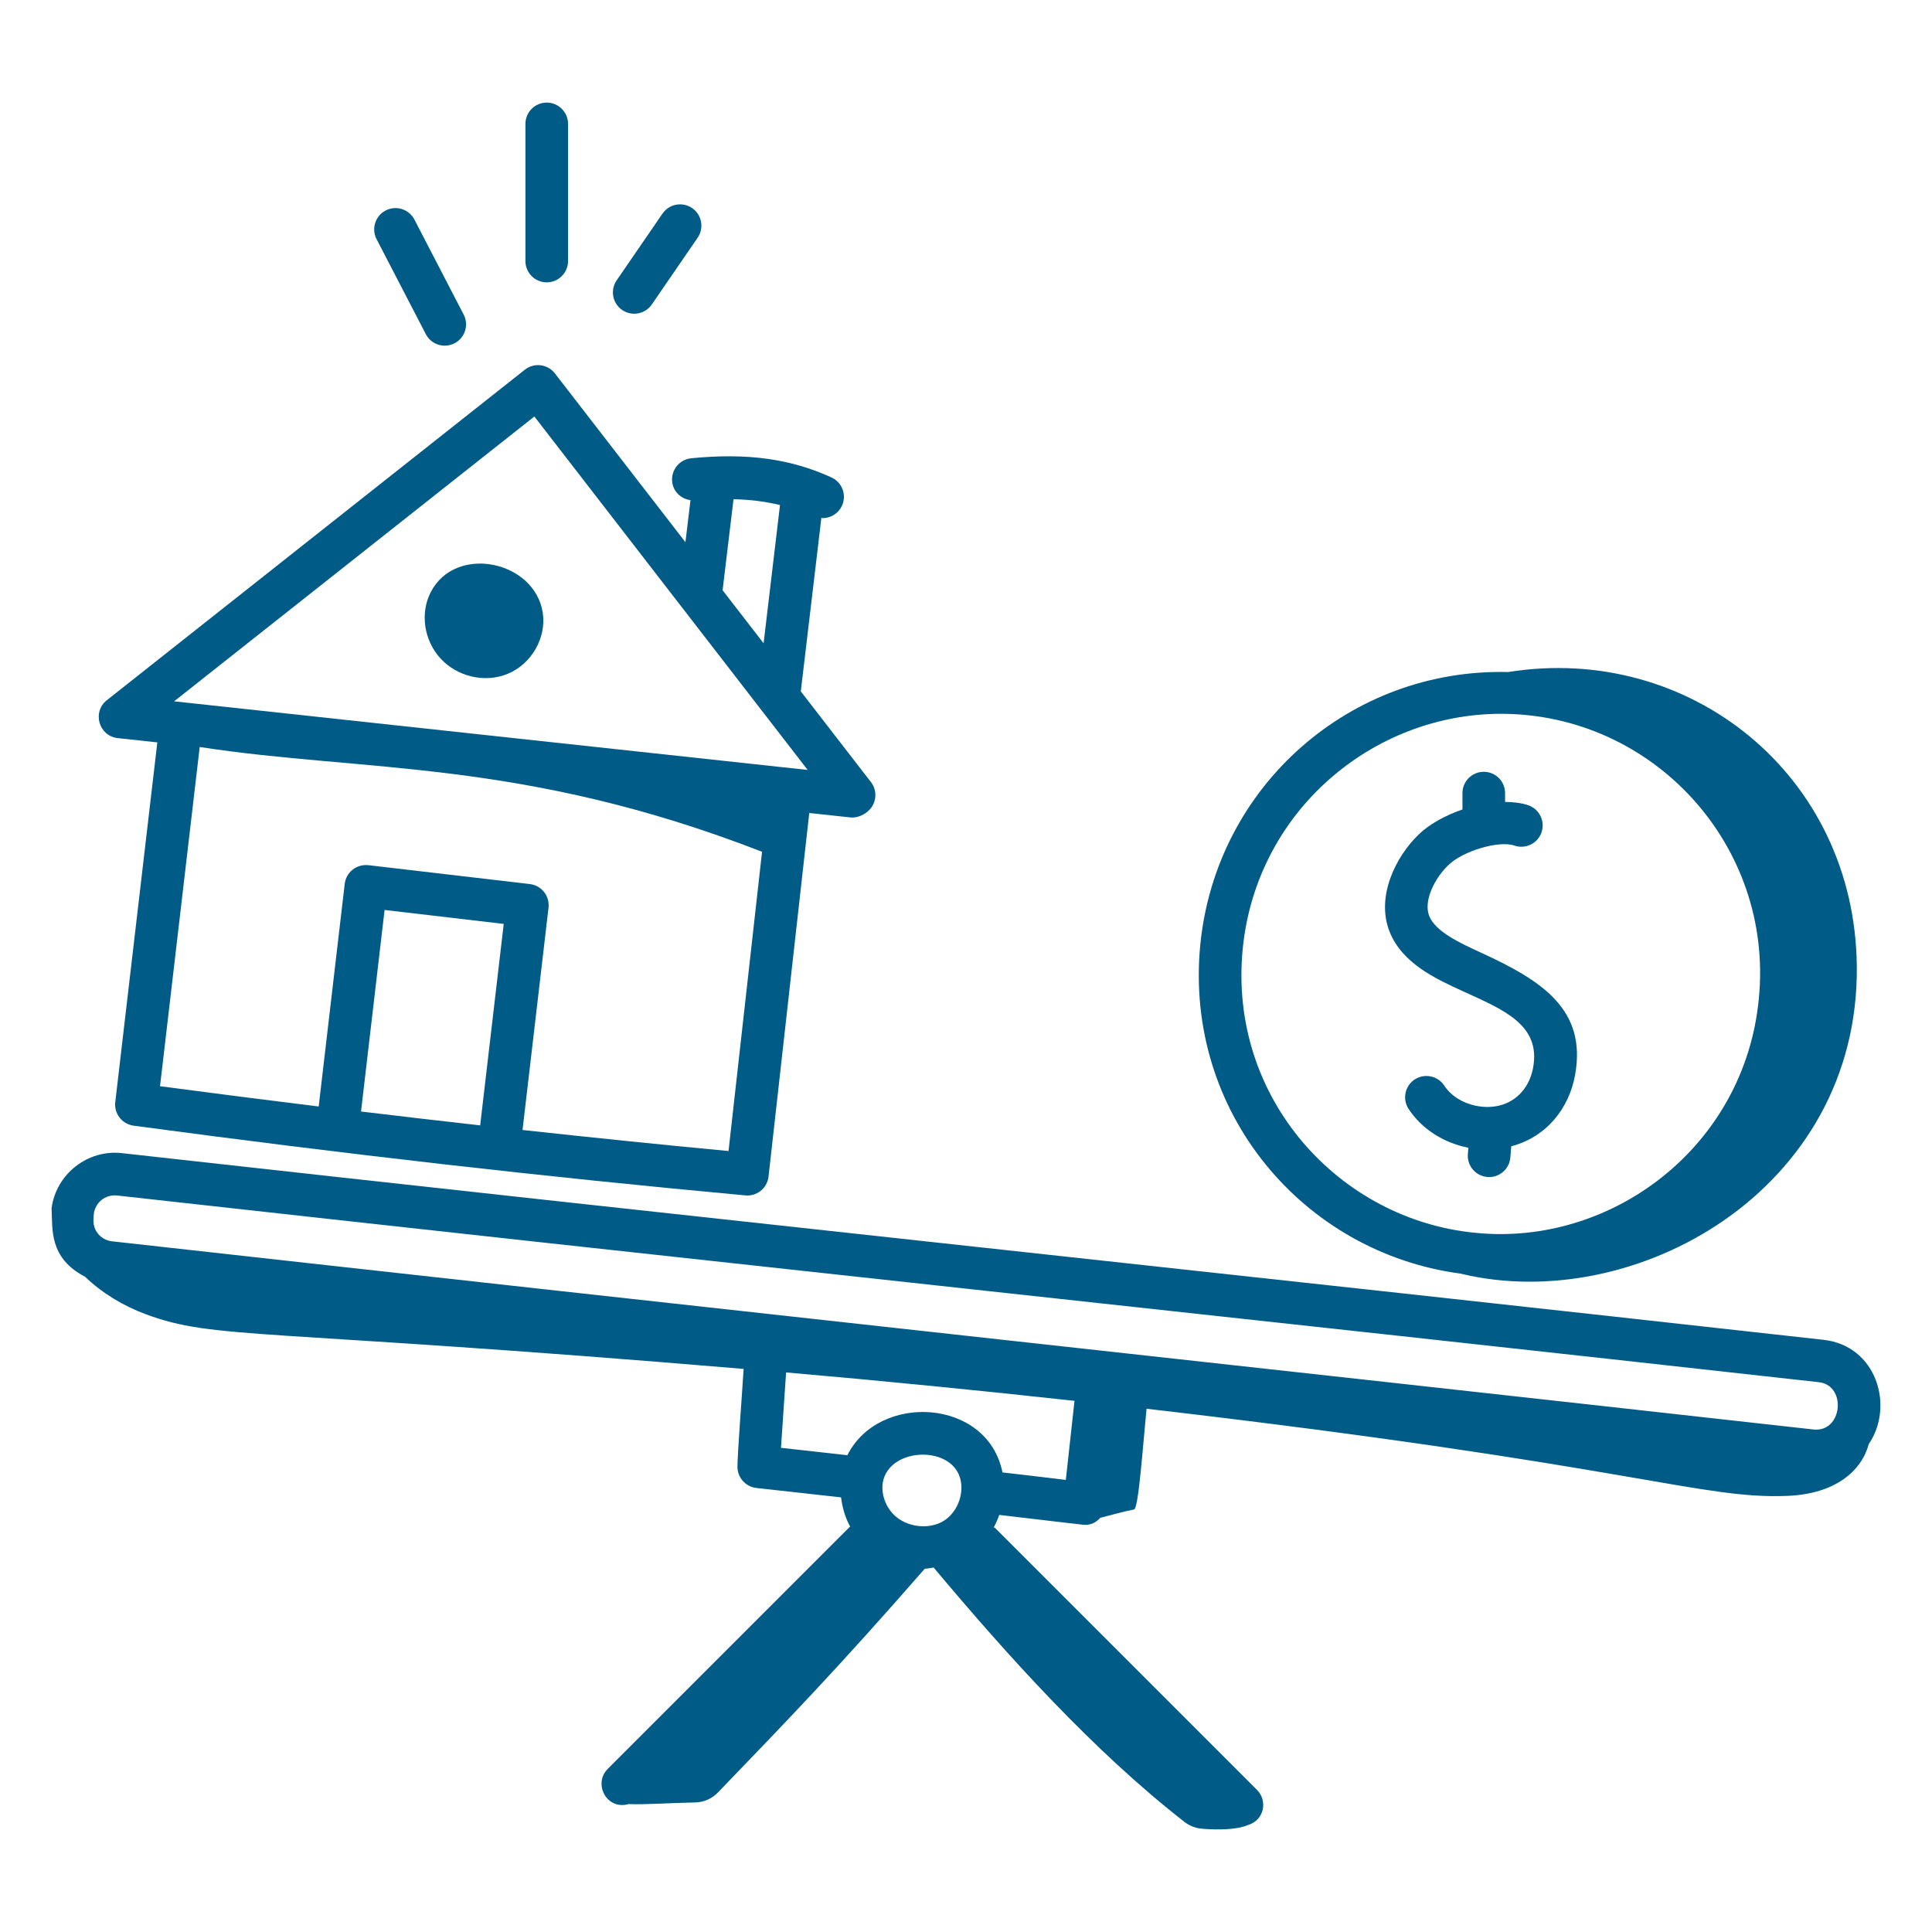
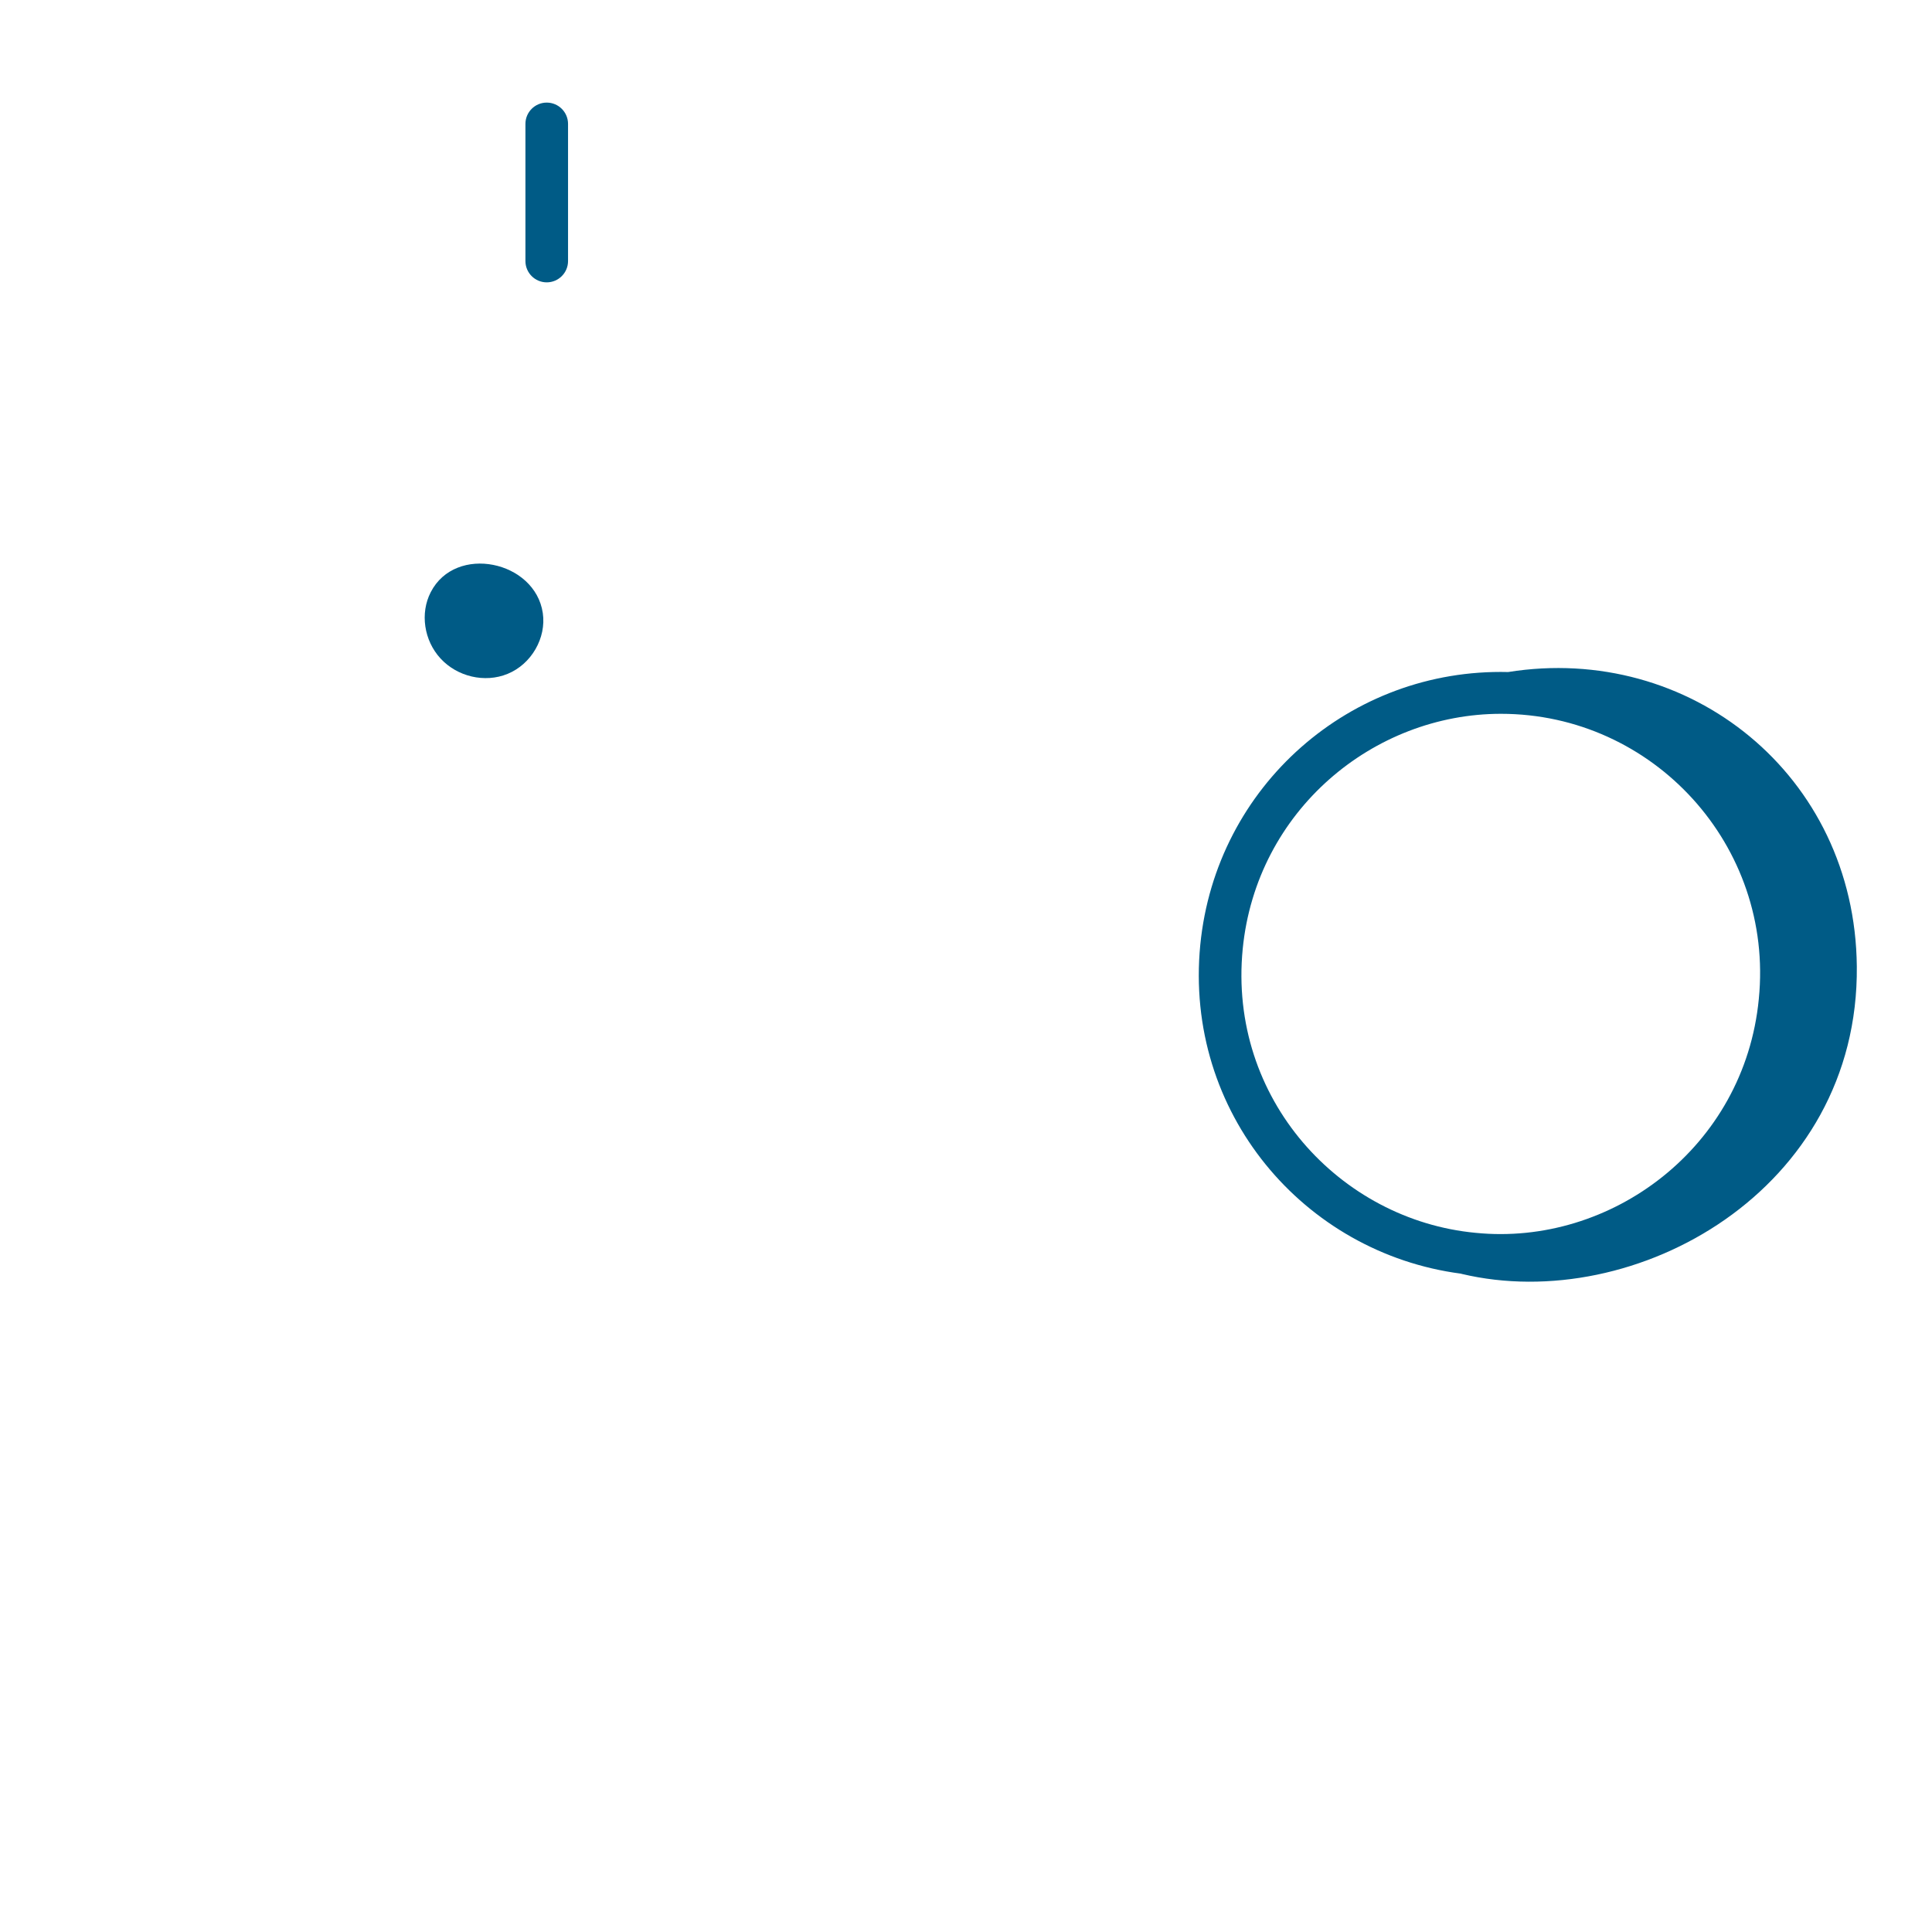
<svg xmlns="http://www.w3.org/2000/svg" width="1200pt" height="1200pt" version="1.1" viewBox="0 0 1200 1200">
  <g fill="#005b86">
-     <path d="m82.973 699.17c131.34 17.68 255.47 31.832 379.61 43.273 7.176 0.91 13.949-4.227 14.77-11.668l25.301-225.82 25.711 2.781c4.211 0.41 8.914-1.809 11.746-4.824 4.453-4.738 4.809-12.012 0.828-17.164l-43.555-56.32 12.781-107.77c0.254 0.012 0.504 0.164 0.758 0.164 5.023 0 9.824-2.879 12.047-7.738 3.043-6.652 0.113-14.492-6.539-17.543-25.473-11.633-52.32-15.32-87.062-11.91-7.273 0.707-12.59 7.188-11.883 14.457 0.602 6.207 5.402 10.727 11.379 11.559l-3.133 26.121-81.082-104.85c-4.348-5.613-12.672-7.016-18.68-2.273l-259.62 205.27c-9.254 7.305-4.992 22.25 6.789 23.539l24.574 2.66-26.105 223.3c-0.906 7.203 4.168 13.789 11.363 14.754zm215.27-0.184c-24.492-2.734-49.203-5.633-74-8.605l14.633-125.19 74 8.668zm157.36-388.91c10.398 0.195 19.891 1.449 28.867 3.606l-10.184 85.871-25.469-32.934zm-123.7-51.379 169.75 219.52-393.5-42.617zm-207.86 205.27c102.17 15.82 200.16 7.137 349.28 65.094l-20.82 185.86c-42.469-3.981-85.098-8.406-127.95-13.062l16.141-138.07c0.844-7.254-4.352-13.84-11.605-14.684l-100.29-11.734c-7.598-0.742-13.855 4.551-14.691 11.617l-16.168 138.27c-32.496-3.996-65.262-8.156-98.547-12.59z" />
    <path d="m337.14 380.76c-4.801-32.508-54.203-42.922-69.605-12.941-6.711 13.047-4.223 29.969 6.051 41.137 10.336 11.281 27.441 15.445 41.688 9.598 14.75-6.016 24.152-22.266 21.867-37.793z" />
    <path d="m936.73 417.41c-97.867-2.426-181.47 70.672-191.21 169.41-10.164 104.17 64.352 191.45 161.86 204.27 0.145 0.035 0.301 0.109 0.445 0.141 107.74 25.621 246.86-51.93 245.48-191.02-1.176-119.02-104.06-200.82-216.57-182.8zm155.7 203.08c-8.918 92.281-91.902 153.74-175.97 145.24-84.008-7.934-153.69-83.109-144.59-176.33 8.48-85.949 81.148-146.04 160.38-146.04 94.641 0 169.68 81.918 160.18 177.12z" />
-     <path d="m919.49 591.53c-12.449-5.703-27.945-12.82-31.805-22.66-3.617-9.203 3.281-23.336 12.047-31.676 9.184-8.754 31.32-15.305 40.922-11.977 6.91 2.344 14.449-1.328 16.812-8.238 2.371-6.91-1.316-14.441-8.23-16.82-4.356-1.484-9.289-2.031-14.402-2.074l-0.004-5.492c-0.008-7.309-5.938-13.219-13.234-13.219h-0.016c-7.316 0.016-13.227 5.945-13.219 13.254l0.008 10.141c-10.625 3.676-20.41 9.07-26.895 15.262-14.793 14.078-26.875 39.035-18.43 60.508 7.754 19.785 28.633 29.367 45.41 37.051 24.609 11.289 48.703 20.605 43.809 47.426-3.207 17.594-17.707 27.348-35.465 23.816-8.438-1.707-15.641-6.273-19.75-12.562-4.016-6.102-12.219-7.773-18.32-3.824-6.117 4.016-7.832 12.219-3.824 18.336 7.961 12.148 21.328 20.902 36.656 24.008 0.16 0.031 0.32 0.016 0.48 0.047l-0.324 3.934c-0.594 7.289 4.824 13.684 12.105 14.27 7.039 0.656 13.664-4.648 14.277-12.098l0.574-6.961c22.246-5.887 35.926-23.859 39.629-44.223 7.496-41.199-21.281-58.996-58.812-76.227z" />
-     <path d="m461.88 850.26c-1.211 19.355-3.699 50.852-3.832 60.621-0.086 6.789 4.981 12.547 11.734 13.32l52.625 5.848c0.785 6.281 2.484 12.445 5.617 18.094l-150.51 150.51c-9.289 9.289-0.707 25.828 12.996 21.887 9.156 0.449 25.242-0.684 41.488-1.02 5.242-0.109 10.309-2.418 13.945-6.199 43.43-45.102 74.492-77.125 128.44-138.96 1.867-0.027 3.672-0.516 5.523-0.738 46.156 55.047 99.215 113.92 155.84 158.04 3.195 2.492 7.039 3.91 11.082 4.219 10.035 0.762 21.328 0.633 28.27-2.305 10.352-3.059 12.285-15.211 5.629-21.867l-162.38-162.38c-0.316-0.316-0.73-0.434-1.07-0.711 1.336-2.469 2.453-5.035 3.375-7.676 21.34 2.422 28.516 3.445 51.801 6.062 4.816 0.5 8.008-1.086 10.969-4.258 6.992-1.734 14.516-4 20.953-5.176 2.789-0.508 5.356-38.137 7.781-62.574 303.26 35.234 343.7 56.383 398.23 54.109 29.914-1.242 45.938-15.719 50.324-32.109 16.094-23.633 4.828-61.133-28.008-64.801-350.72-39.09-705-76.727-1057-115.96-21.207-2.43-40.879 12.992-43.652 34.227 0.652 12.922-1.73 30.859 20.77 42.539 10.652 10.23 23.863 18.156 37.75 23.301 43.293 16.047 68.93 8.504 371.32 33.957zm124.39 94.312c-9.125 5.723-23.031 4.137-30.953-3.617-6.031-5.875-8.688-15.098-6.453-22.422 5.742-18.82 39.281-20.301 46.754-2.481 4.074 9.719-0.207 22.781-9.348 28.52zm75.738-25.383c-22.008-2.625-28.008-3.359-39.348-4.637-9.25-46.16-76.762-49.793-96.336-10.699l-41.242-4.59c0.793-12.965 2.324-33.324 3.172-46.82 59.887 5.207 119.54 11.117 179.14 17.648-1.535 14.848-3.938 35.027-5.391 49.098zm-592.43-148.19c-3.551-0.395-6.711-2.172-8.91-4.965-3.812-4.883-2.359-10.285-2.394-12.098 0.898-6.902 6.93-12.16 14.484-11.391 349.98 39.039 710.23 77.309 1057 115.96 17.363 1.973 14.75 31.074-3.144 29.398-347.72-38.836-699.02-76.965-1057.1-116.91z" />
-     <path d="m282.33 213.22c6.488-3.359 9.023-11.355 5.66-17.836l-30.582-58.988c-3.379-6.516-11.383-9.012-17.844-5.668-6.488 3.359-9.023 11.355-5.66 17.836l30.582 58.988c3.359 6.465 11.293 9.027 17.844 5.668z" />
    <path d="m352.82 162.14v-85.184c0-7.309-5.93-13.234-13.234-13.234-7.309 0-13.234 5.93-13.234 13.234v85.184c0 7.309 5.93 13.234 13.234 13.234 7.305 0 13.234-5.926 13.234-13.234z" />
-     <path d="m404.84 189.12 28.477-41.465c4.137-6.031 2.609-14.27-3.414-18.406-6.004-4.102-14.254-2.621-18.406 3.414l-28.477 41.465c-4.137 6.031-2.609 14.27 3.414 18.406 6.086 4.16 14.297 2.566 18.406-3.414z" />
  </g>
</svg>